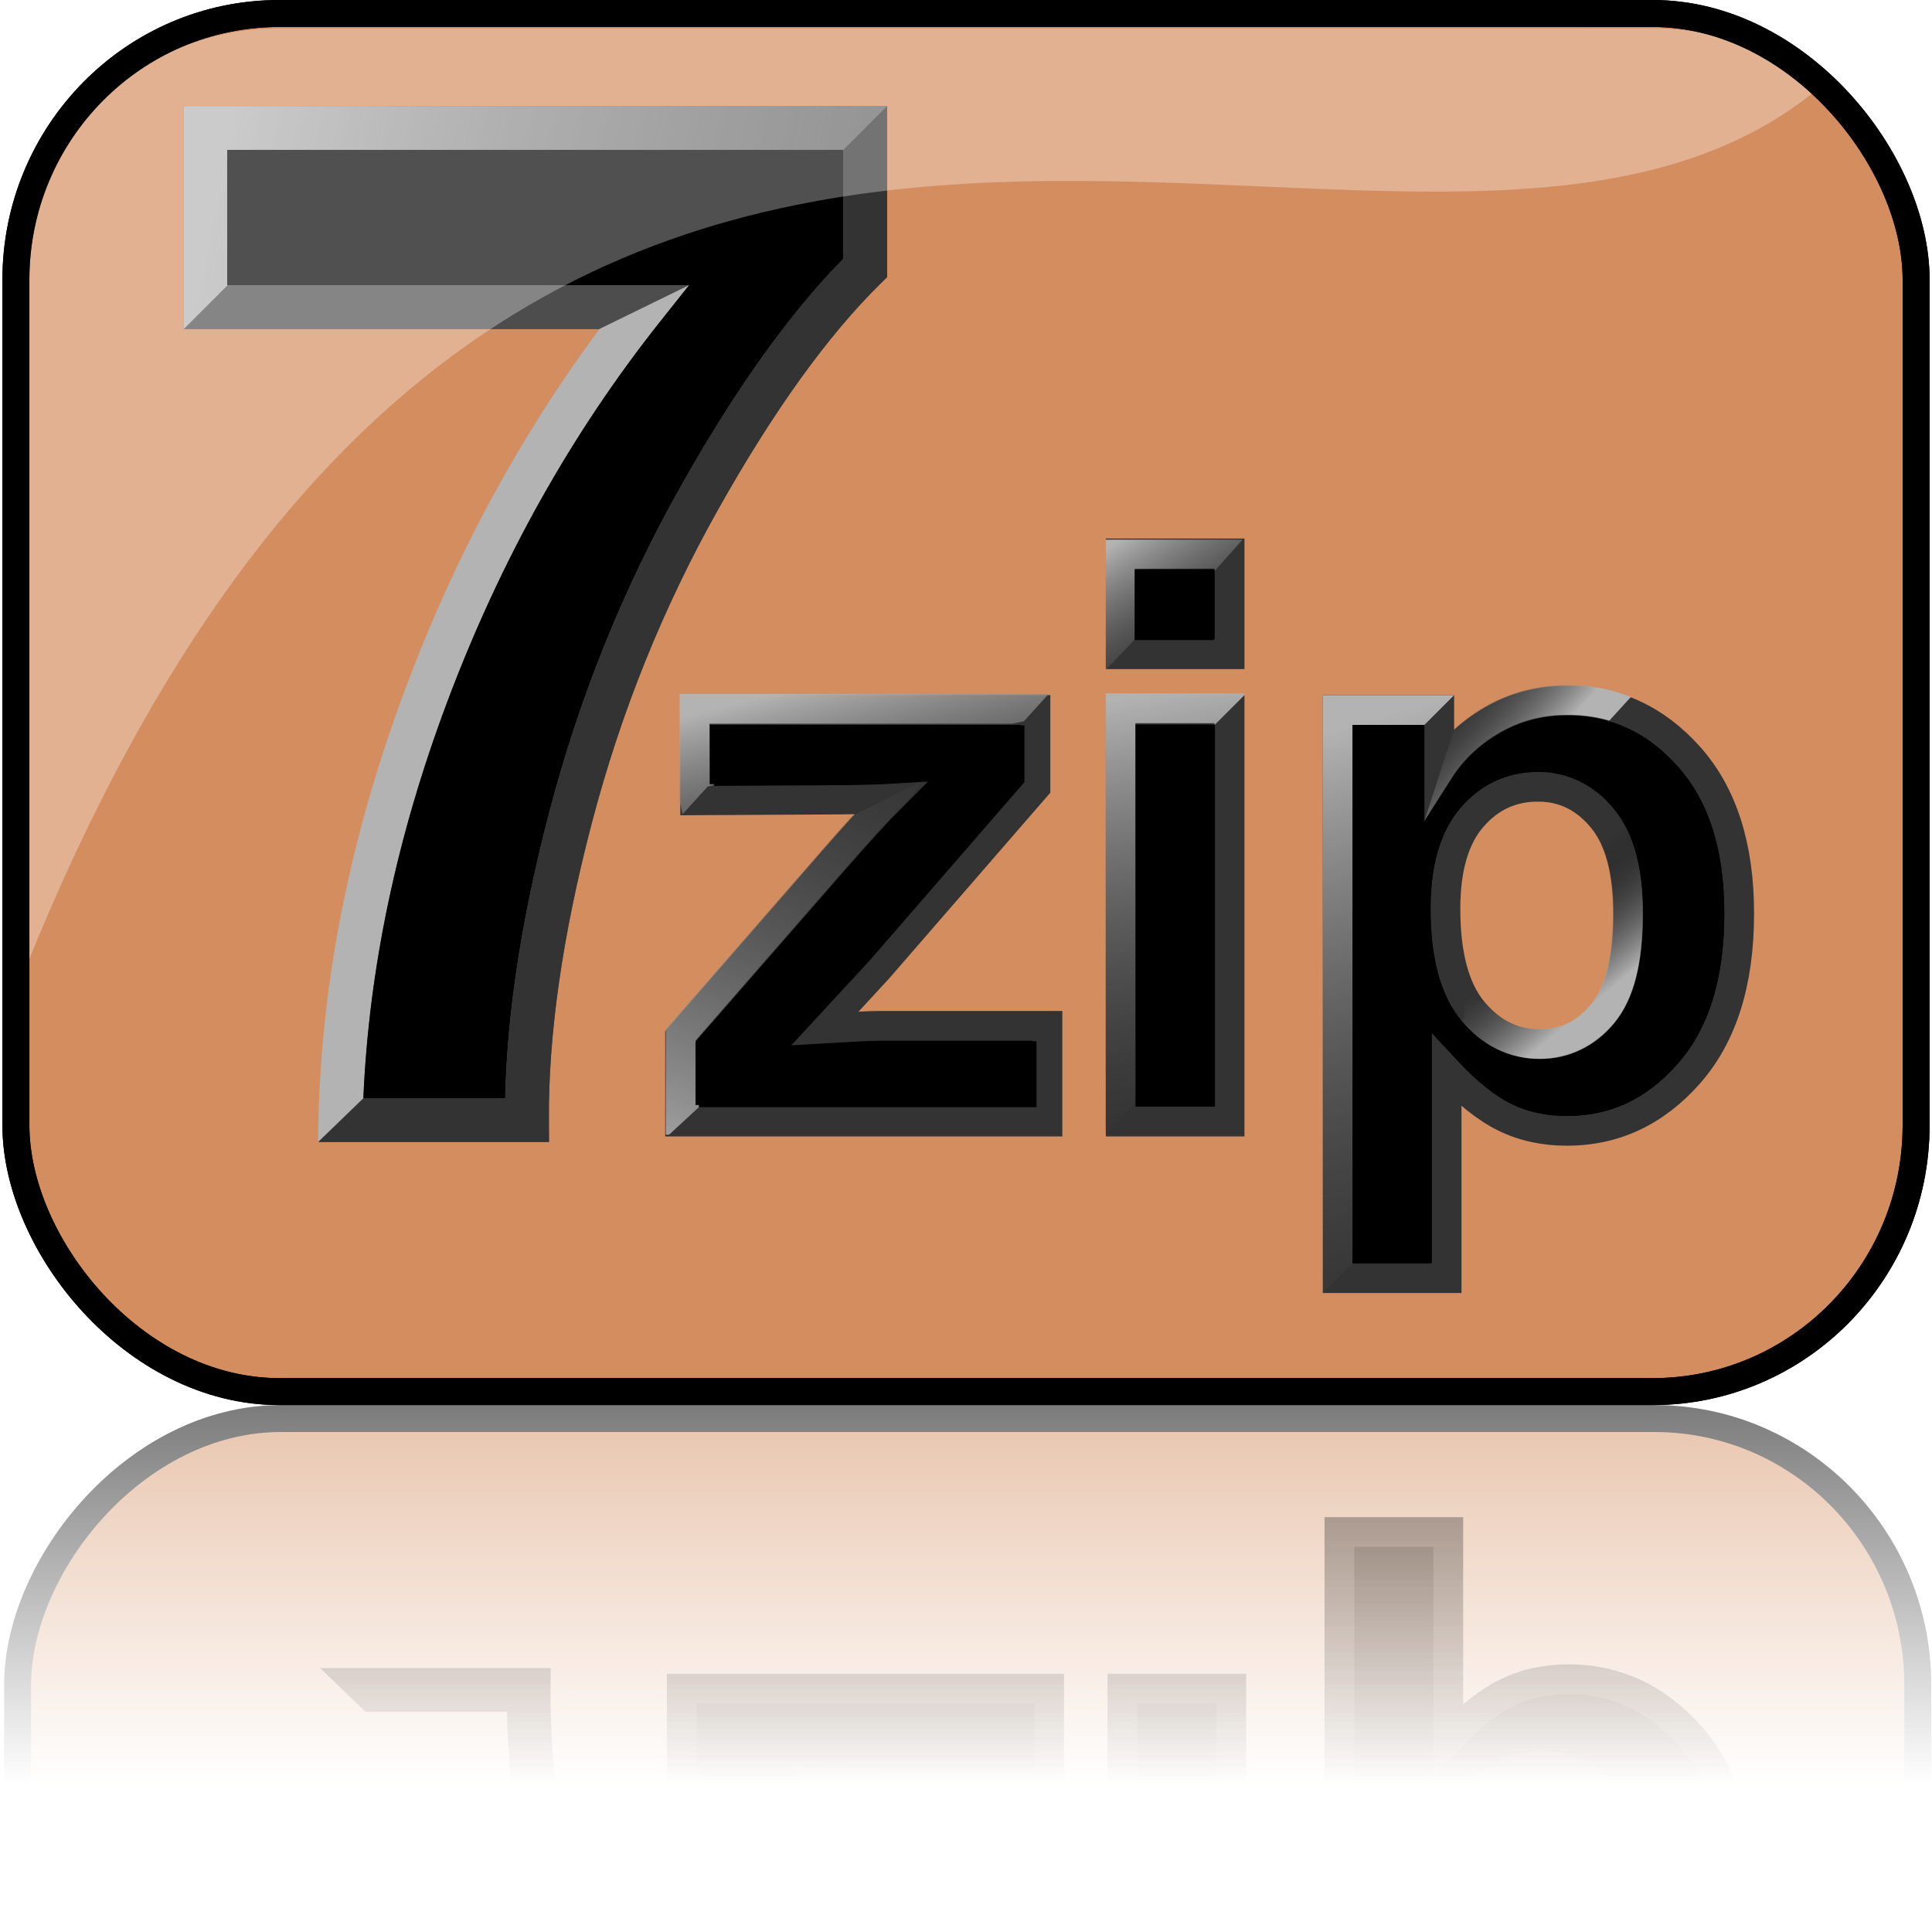
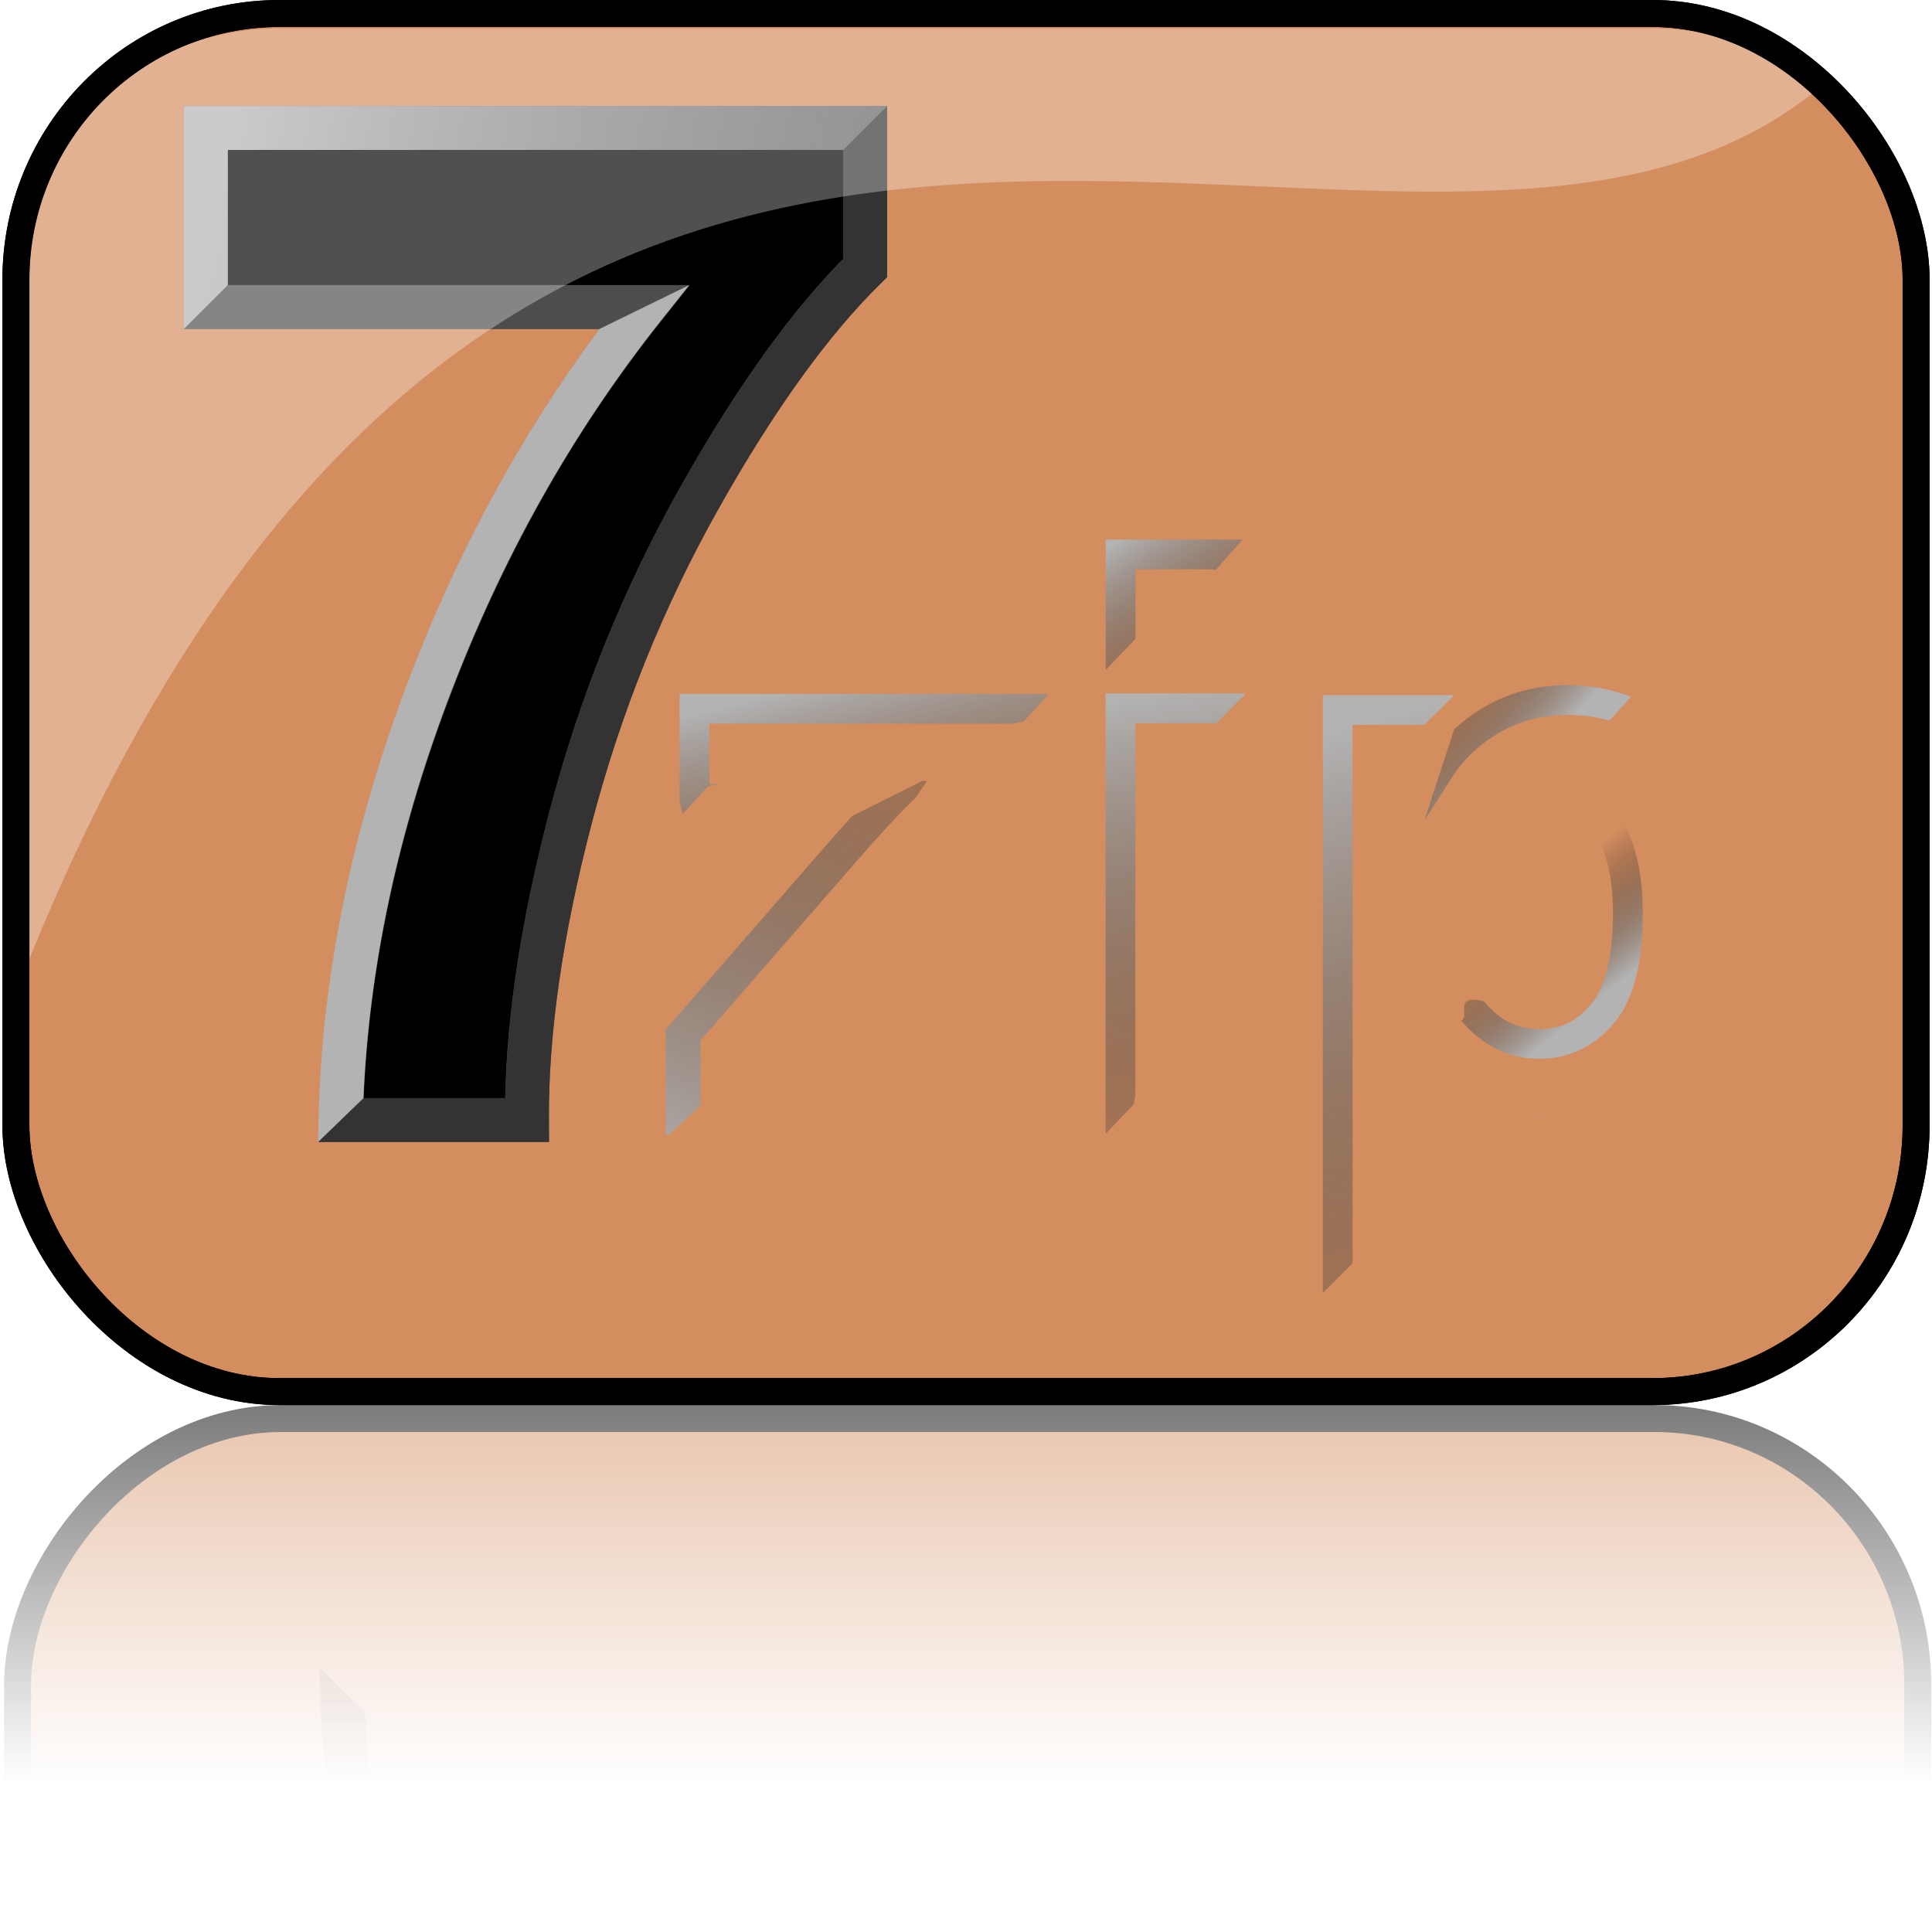
<svg xmlns="http://www.w3.org/2000/svg" xmlns:xlink="http://www.w3.org/1999/xlink" viewBox="0 0 1100 1100">
  <defs>
    <filter id="C" color-interpolation-filters="sRGB">
      <feGaussianBlur stdDeviation="1.737" />
    </filter>
    <filter id="p" color-interpolation-filters="sRGB">
      <feGaussianBlur stdDeviation="2.539" />
    </filter>
    <filter id="g" color-interpolation-filters="sRGB">
      <feGaussianBlur stdDeviation="4.568" />
    </filter>
    <filter id="e" height="1.3" width="1.026" color-interpolation-filters="sRGB" y="-.15" x="-.013">
      <feGaussianBlur stdDeviation="1.565" />
    </filter>
    <filter id="i" color-interpolation-filters="sRGB">
      <feGaussianBlur stdDeviation="7.163" />
    </filter>
    <filter id="k" height="1.3" width="1.026" color-interpolation-filters="sRGB" y="-.15" x="-.013">
      <feGaussianBlur stdDeviation="1.565" />
    </filter>
    <filter id="l" color-interpolation-filters="sRGB">
      <feGaussianBlur stdDeviation="5.244" />
    </filter>
    <filter id="m" color-interpolation-filters="sRGB">
      <feGaussianBlur stdDeviation="4.568" />
    </filter>
    <filter id="n" color-interpolation-filters="sRGB">
      <feGaussianBlur stdDeviation="3.955" />
    </filter>
    <filter id="h" color-interpolation-filters="sRGB">
      <feGaussianBlur stdDeviation="3.955" />
    </filter>
    <filter id="A" color-interpolation-filters="sRGB">
      <feGaussianBlur stdDeviation="1.393" />
    </filter>
    <filter id="y" color-interpolation-filters="sRGB">
      <feGaussianBlur stdDeviation="2.471" />
    </filter>
    <filter id="w" color-interpolation-filters="sRGB">
      <feGaussianBlur stdDeviation="1.139" />
    </filter>
    <filter id="u" color-interpolation-filters="sRGB">
      <feGaussianBlur stdDeviation="1.396" />
    </filter>
    <filter id="s" color-interpolation-filters="sRGB">
      <feGaussianBlur stdDeviation="1.461" />
    </filter>
    <filter id="q" color-interpolation-filters="sRGB">
      <feGaussianBlur stdDeviation="2.076" />
    </filter>
    <filter id="f" color-interpolation-filters="sRGB">
      <feGaussianBlur stdDeviation="5.244" />
    </filter>
    <filter id="E" color-interpolation-filters="sRGB">
      <feGaussianBlur stdDeviation="3.94" />
    </filter>
    <mask id="ai" maskUnits="userSpaceOnUse">
      <path transform="scale(1 -1)" stroke-linejoin="round" stroke="#fff" stroke-width="20.66" fill="url(#b)" d="M-63.659-973.33h1312.6v1170.7h-1312.6z" />
    </mask>
    <mask id="ak" maskUnits="userSpaceOnUse">
      <path transform="scale(1 -1)" stroke-linejoin="round" stroke="#fff" stroke-width="20.66" fill="url(#b)" d="M-63.659-973.33h1312.6v1170.7h-1312.6z" />
    </mask>
    <mask id="ag" maskUnits="userSpaceOnUse">
      <path transform="scale(1 -1)" stroke-linejoin="round" stroke="#fff" stroke-width="20.66" fill="url(#c)" d="M-63.659-1073.3h1312.6V97.4h-1312.6z" />
    </mask>
    <mask id="ae" maskUnits="userSpaceOnUse">
      <path transform="scale(1 -1)" stroke-linejoin="round" stroke="#fff" stroke-width="20.66" fill="url(#c)" d="M-63.659-1073.3h1312.6V97.4h-1312.6z" />
    </mask>
    <mask id="ac" maskUnits="userSpaceOnUse">
      <path transform="scale(1 -1)" stroke-linejoin="round" stroke="#fff" stroke-width="20.66" fill="url(#c)" d="M-63.659-1073.3h1312.6V97.4h-1312.6z" />
    </mask>
    <mask id="aa" maskUnits="userSpaceOnUse">
      <path transform="scale(1 -1)" stroke-linejoin="round" stroke="#fff" stroke-width="20.66" fill="url(#c)" d="M-63.659-1073.3h1312.6V97.4h-1312.6z" />
    </mask>
    <mask id="Y" maskUnits="userSpaceOnUse">
      <path transform="scale(1 -1)" stroke-linejoin="round" stroke="#fff" stroke-width="20.66" fill="url(#c)" d="M-63.659-1073.3h1312.6V97.4h-1312.6z" />
    </mask>
    <mask id="W" maskUnits="userSpaceOnUse">
      <path transform="scale(1 -1)" stroke-linejoin="round" stroke="#fff" stroke-width="20.66" fill="url(#c)" d="M-63.659-1073.3h1312.6V97.4h-1312.6z" />
    </mask>
    <mask id="U" maskUnits="userSpaceOnUse">
      <path transform="scale(1 -1)" stroke-linejoin="round" stroke="#fff" stroke-width="20.66" fill="url(#c)" d="M-63.659-1073.3h1312.6V97.4h-1312.6z" />
    </mask>
    <mask id="S" maskUnits="userSpaceOnUse">
      <path transform="scale(1 -1)" stroke-linejoin="round" stroke="#fff" stroke-width="20.66" fill="url(#c)" d="M-63.659-1073.3h1312.6V97.4h-1312.6z" />
    </mask>
    <mask id="Q" maskUnits="userSpaceOnUse">
      <path transform="scale(1 -1)" stroke-linejoin="round" stroke="#fff" stroke-width="20.66" fill="url(#c)" d="M-63.659-1073.3h1312.6V97.4h-1312.6z" />
    </mask>
    <mask id="O" maskUnits="userSpaceOnUse">
      <path transform="scale(1 -1)" stroke-linejoin="round" stroke="#fff" stroke-width="20.66" fill="url(#c)" d="M-63.659-1073.3h1312.6V97.4h-1312.6z" />
    </mask>
    <mask id="M" maskUnits="userSpaceOnUse">
      <path transform="scale(1 -1)" stroke-linejoin="round" stroke="#fff" stroke-width="20.66" fill="url(#c)" d="M-63.659-1073.3h1312.6V97.4h-1312.6z" />
    </mask>
    <mask id="K" maskUnits="userSpaceOnUse">
      <path transform="scale(1 -1)" stroke-linejoin="round" stroke="#fff" stroke-width="20.66" fill="url(#c)" d="M-63.659-1073.3h1312.6V97.4h-1312.6z" />
    </mask>
    <mask id="I" maskUnits="userSpaceOnUse">
-       <path transform="scale(1 -1)" stroke-linejoin="round" stroke="#fff" stroke-width="20.66" fill="url(#c)" d="M-63.659-1073.3h1312.6V97.4h-1312.6z" />
-     </mask>
+       </mask>
    <mask id="G" maskUnits="userSpaceOnUse">
      <path transform="scale(1 -1)" stroke-linejoin="round" stroke="#fff" stroke-width="20.66" fill="url(#c)" d="M-63.659-1073.3h1312.6V97.4h-1312.6z" />
    </mask>
    <linearGradient id="c" y2="162.18" xlink:href="#a" gradientUnits="userSpaceOnUse" x2="-906.78" gradientTransform="matrix(1.213 0 0 1.492 2359.3 -918.54)" y1="-2.158" x1="-906.78" />
    <linearGradient id="a">
      <stop offset="0" stop-color="#fff" stop-opacity=".588" />
      <stop offset="1" stop-color="#fff" stop-opacity="0" />
    </linearGradient>
    <linearGradient id="b" y2="162.18" xlink:href="#a" gradientUnits="userSpaceOnUse" x2="-906.78" gradientTransform="matrix(1.213 0 0 1.492 2359.3 -818.54)" y1="-2.158" x1="-906.78" />
    <linearGradient id="d">
      <stop offset="0" stop-color="#b3b3b3" />
      <stop offset="1" stop-opacity="0" />
    </linearGradient>
    <linearGradient id="j" y2="776" gradientUnits="userSpaceOnUse" x2="1696" gradientTransform="translate(-3458.9 -853.92)" y1="1128" x1="1408">
      <stop offset="0" stop-color="#e6e6e6" stop-opacity=".471" />
      <stop offset="1" stop-color="#fff" stop-opacity="0" />
    </linearGradient>
    <linearGradient id="o" y2="388.16" xlink:href="#d" gradientUnits="userSpaceOnUse" x2="1090.9" y1="178.26" x1="129.7" />
    <linearGradient id="r" y2="1132.5" xlink:href="#d" gradientUnits="userSpaceOnUse" x2="707.84" gradientTransform="translate(193.75 -176.62)" y1="682.23" x1="576.36" />
    <linearGradient id="t" y2="631.13" xlink:href="#d" gradientUnits="userSpaceOnUse" x2="646.5" gradientTransform="translate(193.75 -176.62)" y1="679.62" x1="700.04" />
    <linearGradient id="v" y2="782.75" xlink:href="#d" gradientUnits="userSpaceOnUse" x2="678.06" gradientTransform="translate(193.75 -176.62)" y1="834.89" x1="720.65" />
    <linearGradient id="x" y2="673.76" xlink:href="#d" gradientUnits="userSpaceOnUse" x2="506.33" gradientTransform="translate(193.75 -176.62)" y1="576.75" x1="444.28" />
    <linearGradient id="z" y2="1011.8" xlink:href="#d" gradientUnits="userSpaceOnUse" x2="494.97" gradientTransform="translate(193.75 -176.62)" y1="668.57" x1="435.72" />
    <linearGradient id="B" y2="838.02" xlink:href="#d" gradientUnits="userSpaceOnUse" x2="290.43" gradientTransform="translate(193.75 -176.62)" y1="664.61" x1="247.42" />
    <linearGradient id="D" y2="570.05" xlink:href="#d" gradientUnits="userSpaceOnUse" x2="348.92" gradientTransform="translate(191.85 -176.32)" y1="943.83" x1="178.9" />
  </defs>
  <g transform="translate(0 -92.893)">
    <rect id="F" rx="149.99" ry="151.62" height="784.64" width="1081.9" y="100.57" x="9.057" stroke-linejoin="round" stroke="#000" stroke-width="15.356" fill="#d38d5f" />
  </g>
  <g transform="translate(0 -92.893)">
    <path id="H" d="M117.19 267.71V165.76h375.39v79.688c-30.99 30.469-62.5 74.219-94.531 131.25-32.032 57.032-56.446 117.64-73.242 181.84-16.797 64.193-25.065 121.55-24.805 172.07h-105.86c1.823-79.167 18.164-159.9 49.023-242.19 30.859-82.291 72.07-155.86 123.63-220.7z" stroke="#4d4d4d" stroke-width="25" fill="#000" />
    <path id="J" d="M341.22 280.21l51.156-25H129.38l-25 25h236.84z" style="block-progression:tb;text-indent:0;text-transform:none" filter="url(#k)" color="#000" fill="#4d4d4d" />
    <path id="L" d="M181.04 743.12l25.875-25c3.163-73.566 18.865-148.62 47.625-225.31 30.435-81.159 71.003-153.53 121.72-217.31l16.125-20.281-51.156 25c-45.206 60.863-81.967 128.81-110.09 203.81-31.294 83.45-47.955 165.59-49.812 246.28l-.281 12.813z" style="block-progression:tb;text-indent:0;text-transform:none" filter="url(#l)" color="#000" fill="#b3b3b3" />
    <path id="N" d="M505.08 153.26l-25 25v62.125c-30.971 31.43-61.785 74.721-92.937 130.19-32.555 57.964-57.378 119.58-74.438 184.78-15.654 59.826-23.97 114-25 162.75h-80.469l-25.875 25h131.223l-.094-12.563c-.253-49.108 7.816-105.44 24.406-168.84 16.534-63.187 40.555-122.81 72.062-178.91 31.654-56.359 62.63-99.192 92.375-128.44l3.75-3.687v-97.407z" style="block-progression:tb;text-indent:0;text-transform:none" filter="url(#m)" color="#000" fill="#333" />
    <path id="P" d="M104.7 280.2l25-25v-76.938h350.38l25-25H104.7v126.94z" style="block-progression:tb;text-indent:0;text-transform:none" filter="url(#n)" color="#000" fill="url(#o)" />
-     <path d="M129.35 178.24v76.969h263.026l-16.125 20.281c-50.716 63.779-91.284 136.15-121.72 217.31-28.757 76.687-44.492 151.72-47.656 225.28h80.469c1.032-48.749 9.379-102.9 25.031-162.72 17.06-65.198 41.882-126.82 74.438-184.78 31.161-55.482 61.958-98.786 92.938-130.22v-62.125h-350.41z" />
  </g>
  <g transform="translate(0 -92.893)">
-     <path id="R" d="M638.09 408v57.365h61.989V408H638.09zm254.38 83.841c-15.592 0-29.777 3.677-42.574 11.032-12.797 7.355-22.946 16.915-30.448 28.682v-34.419h-57.806v323.45h61.989v-118.05c11.62 12.503 22.684 21.328 33.201 26.476s22.252 7.731 35.196 7.731c27.211 0 50.387-10.852 69.509-32.548 19.121-21.696 28.682-52.111 28.682-91.237 0-38.096-9.496-67.79-28.471-89.118-18.97-21.32-42.06-31.99-69.27-31.99zm-496.66 5.295v51.416l82.747-.441c11.767-.147 21.246-.441 28.453-.883-6.913 6.914-17.568 18.598-31.983 35.072l-87.812 100.84v48.31h209.16v-54.488h-95.967c-4.119 0-14.791.507-32.001 1.536l31.542-34.19 89.595-103.26v-43.915h-193.73zm242.27 0v234.31h61.989v-234.31H638.08zm237.61 43.686c14.562 0 26.77 5.966 36.625 17.88 9.855 11.914 14.791 30.153 14.791 54.717 0 26.33-4.79 45.254-14.35 56.8-9.561 11.547-21.54 17.333-35.954 17.333-15.003 0-27.735-6.292-38.179-18.869-10.443-12.576-15.656-32.042-15.656-58.37 0-22.947 5.001-40.253 15.003-51.947 10.002-11.693 22.569-17.545 37.72-17.545z" filter="url(#p)" stroke="#333" stroke-width="16.945" fill="#000" />
    <path id="T" style="block-progression:tb;text-indent:0;text-transform:none" d="M753.17 488.67V829.077l16.938-16.938V505.61h40.875l16.937-16.937H753.17z" filter="url(#q)" color="#000" fill="url(#r)" />
    <path id="V" style="block-progression:tb;text-indent:0;text-transform:none" d="M892.45 482.98c-16.924 0-32.697 4.062-46.781 12.156a100 100 0 00-17.75 13l-16.938 52.063 15.594-24.5c6.758-10.6 15.807-19.137 27.531-25.875 11.509-6.614 24.084-9.906 38.344-9.906 8.438 0 16.33 1.079 23.781 3.25h.062l12.312-13.47c-11.278-4.433-23.376-6.718-36.156-6.718z" filter="url(#s)" color="#000" fill="url(#t)" />
    <path id="X" style="block-progression:tb;text-indent:0;text-transform:none" d="M911.05 551.22c-4.4.36-6.305 4.473-5.531 12.594 8.033 9.713 12.844 25.884 12.844 49.313 0 25.302-4.86 42.292-12.406 51.406-8.231 9.94-17.29 14.281-29.438 14.281-12.634 0-22.488-4.771-31.656-15.812-18.41-4.668-7.356 9.718-13.031 10.812 11.718 14.111 27.315 21.938 44.688 21.938 16.682 0 31.609-7.253 42.5-20.406 11.574-13.978 16.28-34.862 16.28-62.219 0-25.699-5.042-45.978-16.718-60.094-3.016-1.36-5.531-1.976-7.531-1.813zm-34.625 175.31l-.031.031c1.027.412 1.65.479 1.906.313-.63-.109-1.253-.22-1.875-.344z" filter="url(#u)" color="#000" fill="url(#v)" />
    <path id="Z" style="block-progression:tb;text-indent:0;text-transform:none" d="M629.56 400.13V473.786l.125.344 16.812-17.531v-39.531h45.062v.875l.281-.25 15.625-17.563H629.56z" filter="url(#w)" color="#000" fill="url(#x)" />
    <path id="ab" style="block-progression:tb;text-indent:0;text-transform:none" d="M629.47 487.71V736.207l.156 2.094 15.688-16.438 1.094-5.093V504.64h45.062v2.125l.281-1.313 16.656-16.656v-1.094H629.47z" filter="url(#y)" color="#000" fill="url(#z)" />
    <path id="ad" style="block-progression:tb;text-indent:0;text-transform:none" d="M386.94 487.99v61l1.719 7.407h.03l14.25-15.688 6.657-1.375-5.688.03v-34.437h172.38l6.657-1.375 14.125-15.562H386.945z" filter="url(#A)" color="#000" fill="url(#B)" />
-     <path id="af" style="block-progression:tb;text-indent:0;text-transform:none" d="M525.06 537.56l-39.875 19.938a1474 1474 0 00-16.219 18.25v.031l-87.812 100.81-2.094 2.406V738.933h1.906l16.938-15.657.875-1.281h-2.75v-36.688l85.72-98.406h-.032c14.36-16.411 25.01-28.04 31.625-34.656l5.282-5.281 6.437-9.407z" filter="url(#C)" color="#000" fill="url(#D)" />
-     <path d="M646.72 505.46v217.38h45.031V505.46H646.72zM406.49 505.9v34.438l74.156-.406h.063c11.646-.146 21.032-.448 28-.875l22.312-1.344-15.812 15.812c-6.613 6.613-17.243 18.225-31.594 34.625v.031l-85.719 98.406v36.688h192.22v-37.562h-87.5c-3.425 0-14.334.505-31.5 1.531l-21 1.25 14.281-15.438 31.375-34 .156-.187 87.344-100.66v-32.312h-176.78zM892.45 500.32c-14.26 0-26.834 3.292-38.344 9.906-11.724 6.739-20.774 15.275-27.531 25.875l-15.625 24.5v-55h-40.844v306.5h45.031V680.98l14.688 15.781c11.148 11.995 21.528 20.157 30.719 24.656 9.287 4.546 19.652 6.844 31.469 6.844 24.959 0 45.353-9.457 63.156-29.656 17.45-19.8 26.562-47.91 26.563-85.656 0-36.688-9.032-64.009-26.344-83.469-17.639-19.826-37.941-29.156-62.938-29.156zm-16.781 32.031c16.876 0 31.996 7.446 43.156 20.938 11.676 14.116 16.75 34.426 16.75 60.125 0 27.356-4.738 48.209-16.312 62.188-10.891 13.153-25.787 20.406-42.469 20.406-17.372 0-32.969-7.795-44.687-21.906-12.303-14.816-17.625-36.334-17.625-63.781 0-24.177 5.252-43.697 17.031-57.469 11.373-13.296 26.824-20.5 44.156-20.5zM646 416.93v40.406h45.031V416.93H646z" />
+     <path id="af" style="block-progression:tb;text-indent:0;text-transform:none" d="M525.06 537.56l-39.875 19.938a1474 1474 0 00-16.219 18.25v.031l-87.812 100.81-2.094 2.406V738.933h1.906l16.938-15.657.875-1.281v-36.688l85.72-98.406h-.032c14.36-16.411 25.01-28.04 31.625-34.656l5.282-5.281 6.437-9.407z" filter="url(#C)" color="#000" fill="url(#D)" />
  </g>
  <g transform="translate(0 7.107)">
    <path id="ah" d="M159.02 9.016c-83.104 0-150 66.9-150 150v399c287.72-734.2 793.29-320.88 1027-515.28C1010.22 21.63 977.11 9.012 941 9.012z" filter="url(#E)" fill-opacity=".314" fill="#fff" />
    <rect id="aj" rx="149.99" ry="151.62" height="784.64" width="1081.9" y=".571" x="9.057" stroke-linejoin="round" stroke="#000" stroke-width="15.356" fill="none" />
  </g>
  <g transform="translate(2007.16 911.4)">
    <use xlink:href="#F" mask="url(#G)" transform="matrix(1 0 0 -1 -2006.2 781.46)" height="1100" width="1100" />
    <use xlink:href="#H" mask="url(#I)" transform="matrix(1 0 0 -1 -2006.2 781.46)" height="1100" width="1100" />
    <use xlink:href="#J" mask="url(#K)" transform="matrix(1 0 0 -1 -2006.2 781.46)" height="1100" width="1100" />
    <use xlink:href="#L" mask="url(#M)" transform="matrix(1 0 0 -1 -2006.2 781.46)" height="1100" width="1100" />
    <use xlink:href="#N" mask="url(#O)" transform="matrix(1 0 0 -1 -2006.2 781.46)" height="1100" width="1100" />
    <use xlink:href="#P" mask="url(#Q)" transform="matrix(1 0 0 -1 -2006.2 781.46)" height="1100" width="1100" />
    <use xlink:href="#R" mask="url(#S)" transform="matrix(1 0 0 -1 -2006.2 781.46)" height="1100" width="1100" />
    <use xlink:href="#T" mask="url(#U)" transform="matrix(1 0 0 -1 -2006.2 781.46)" height="1100" width="1100" />
    <use xlink:href="#V" mask="url(#W)" transform="matrix(1 0 0 -1 -2006.2 781.46)" height="1100" width="1100" />
    <use xlink:href="#X" mask="url(#Y)" transform="matrix(1 0 0 -1 -2006.2 781.46)" height="1100" width="1100" />
    <use xlink:href="#Z" mask="url(#aa)" transform="matrix(1 0 0 -1 -2006.2 781.46)" height="1100" width="1100" />
    <use xlink:href="#ab" mask="url(#ac)" transform="matrix(1 0 0 -1 -2006.2 781.46)" height="1100" width="1100" />
    <use xlink:href="#ad" mask="url(#ae)" transform="matrix(1 0 0 -1 -2006.2 781.46)" height="1100" width="1100" />
    <use xlink:href="#af" mask="url(#ag)" transform="matrix(1 0 0 -1 -2006.2 781.46)" height="1100" width="1100" />
    <use xlink:href="#ah" mask="url(#ai)" transform="matrix(1 0 0 -1 -2006.2 681.46)" height="1100" width="1100" />
    <use xlink:href="#aj" mask="url(#ak)" transform="matrix(1 0 0 -1 -2006.2 681.46)" height="1100" width="1100" />
  </g>
</svg>